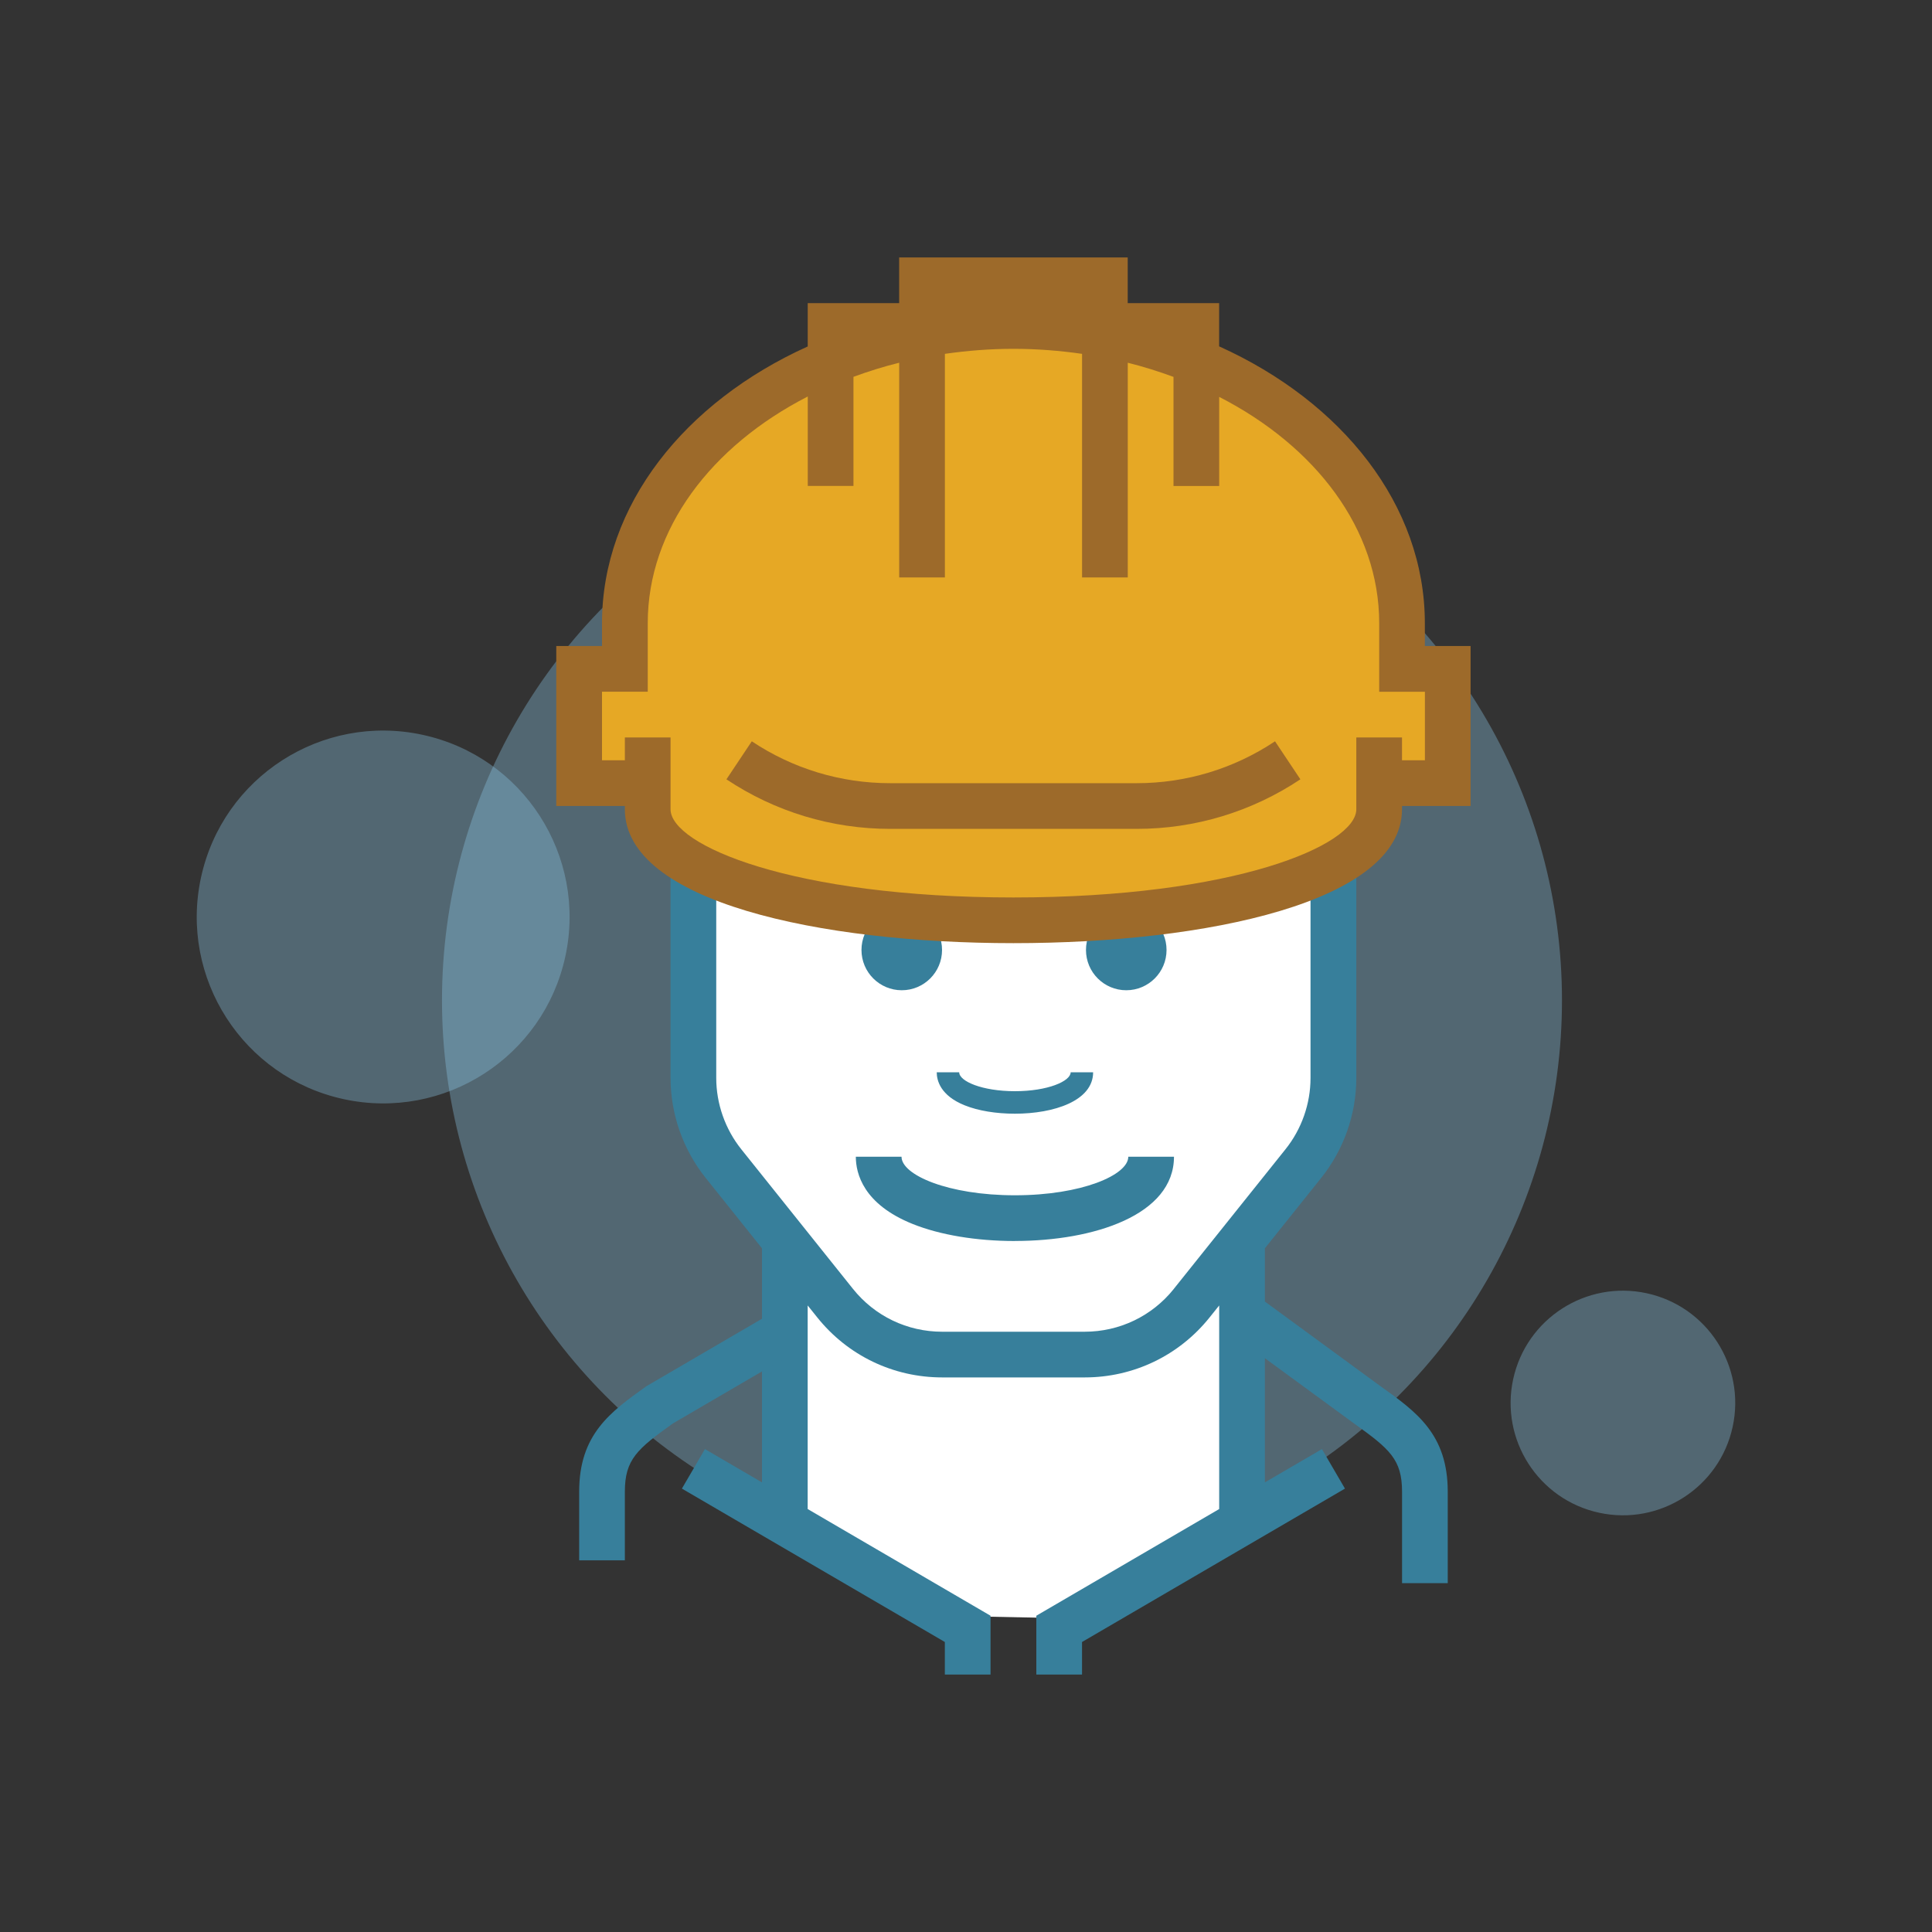
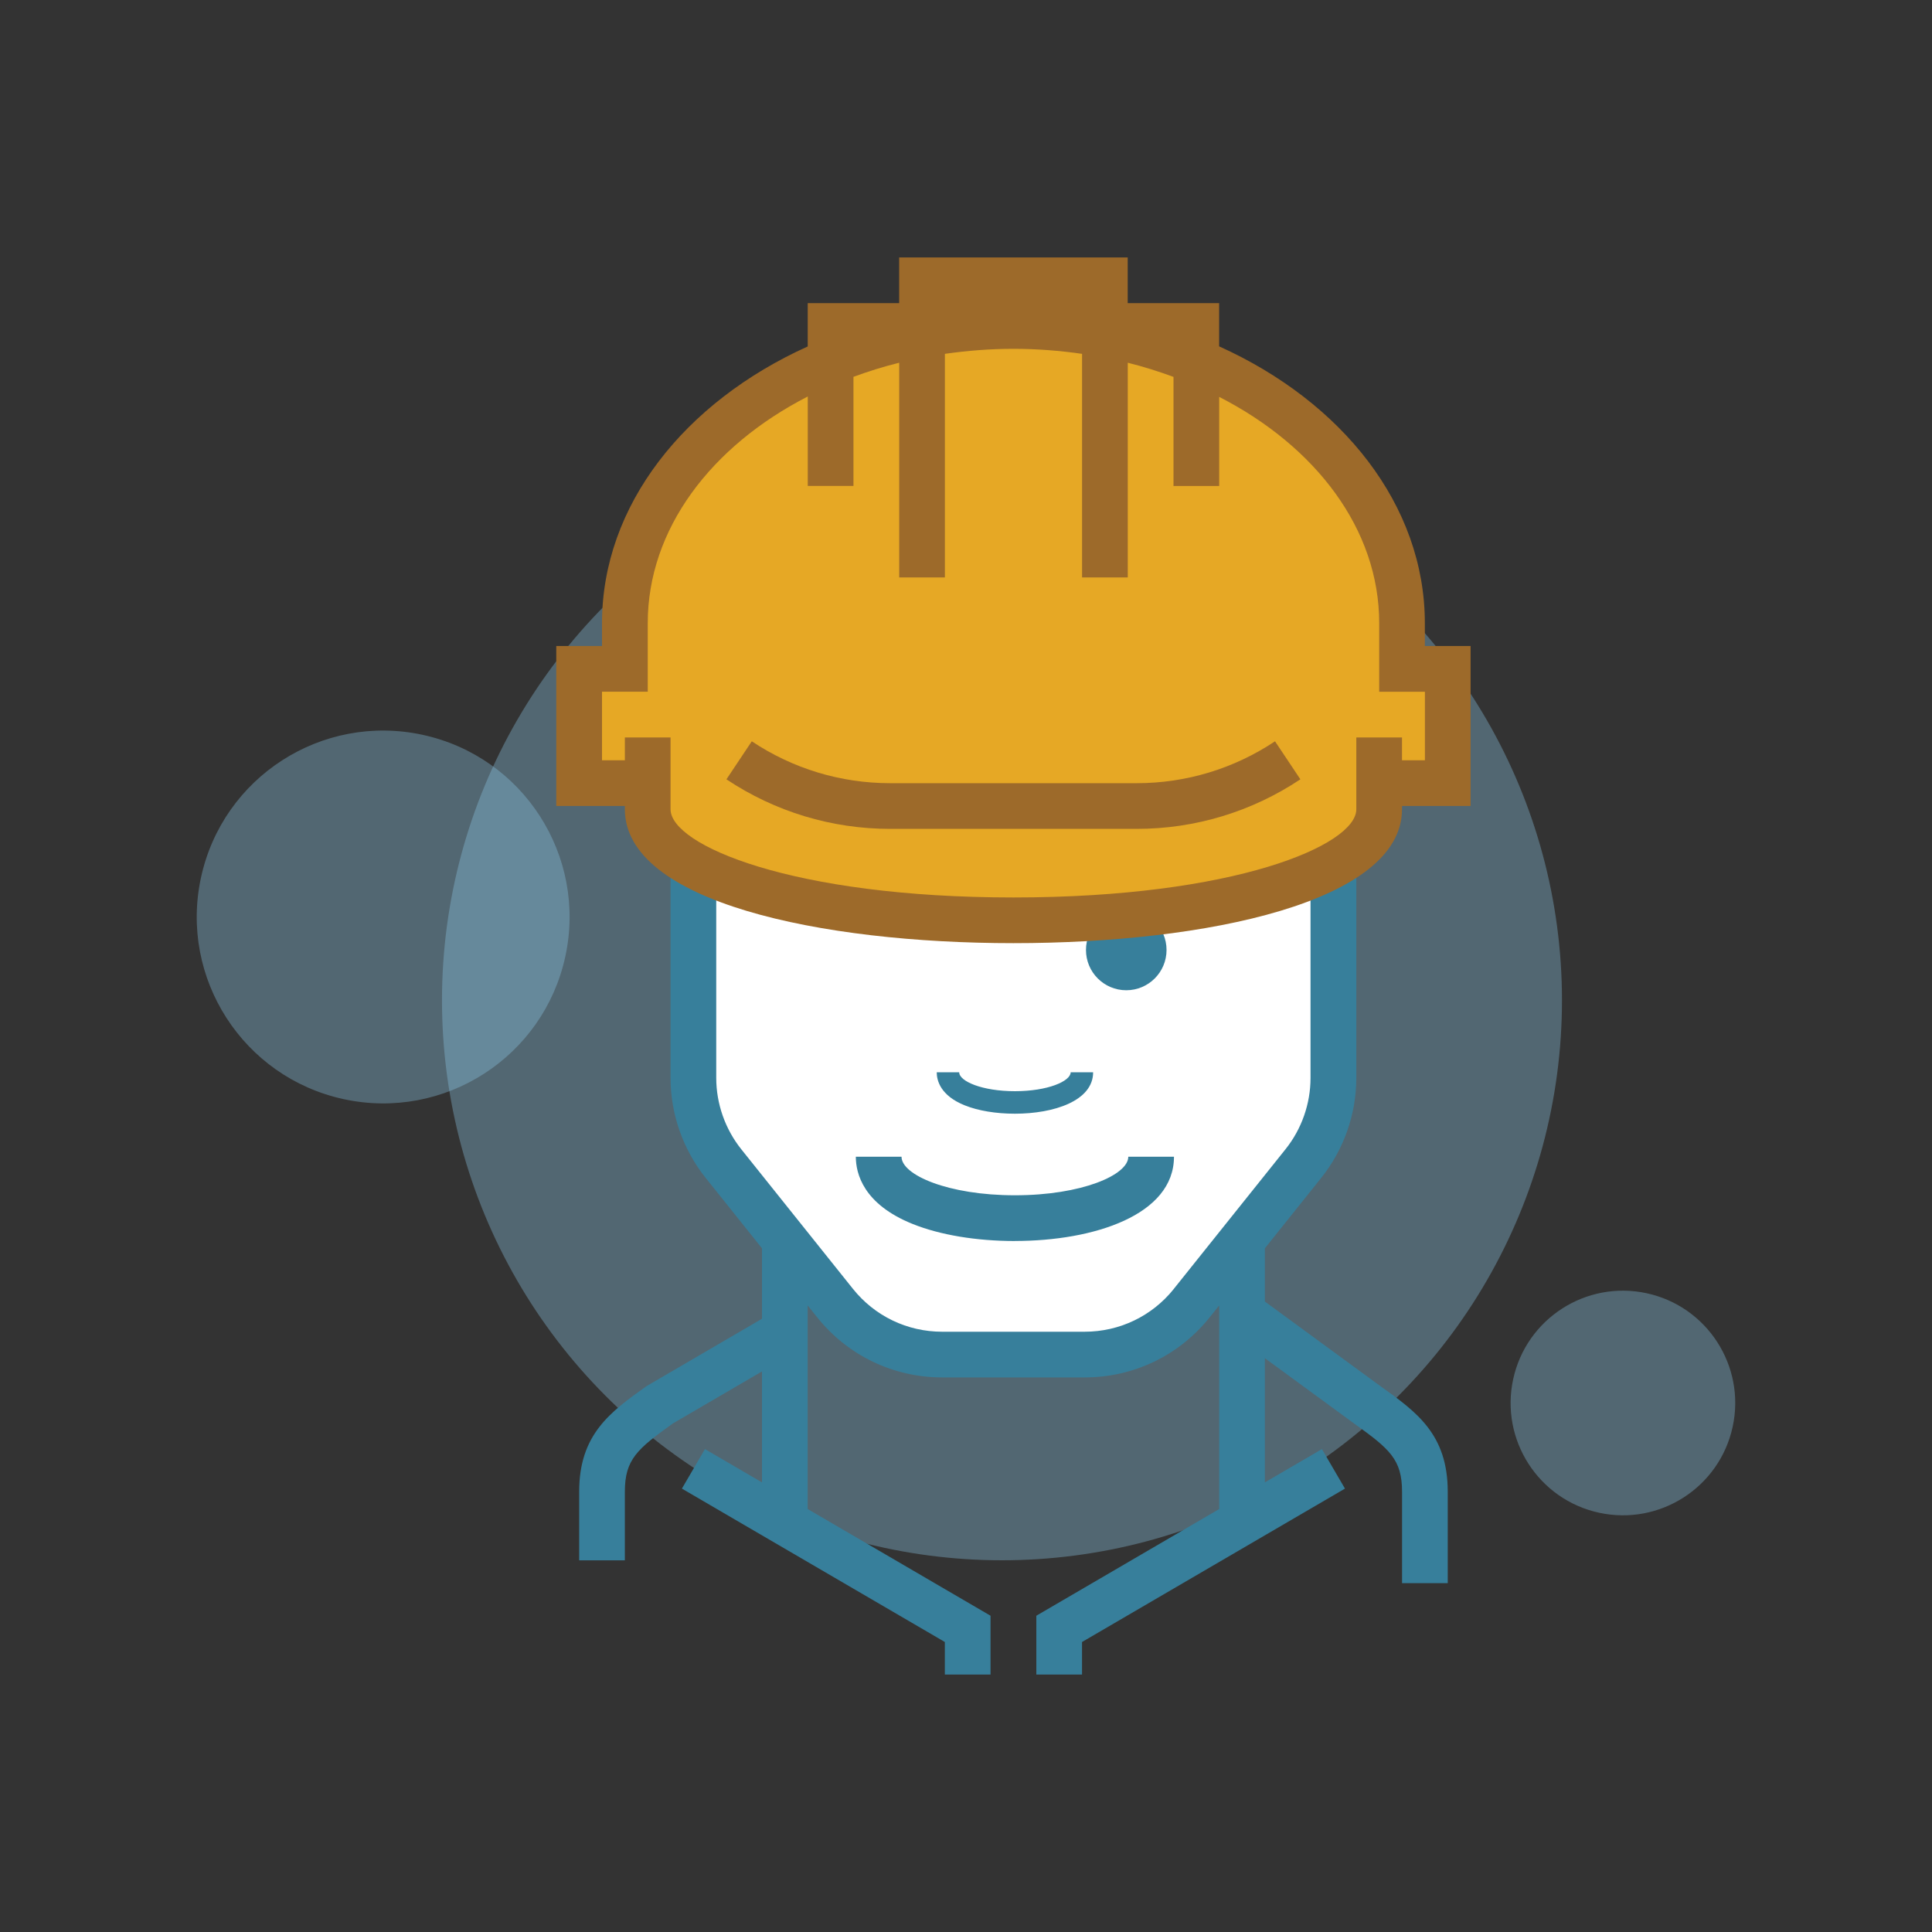
<svg xmlns="http://www.w3.org/2000/svg" viewBox="0 0 400 400">
  <rect x="0" y="0" width="400" height="400" fill="#333333" stroke="none" />
  <defs>
    <style> .cls-1 { fill: #e6a825; } .cls-2 { fill: #377f9b; } .cls-3 { isolation: isolate; } .cls-4 { fill: #fff; } .cls-5 { fill: #9d6a2a; } .cls-6 { fill: #8ec8e9; mix-blend-mode: multiply; opacity: .35; } </style>
  </defs>
  <g class="cls-3">
    <g id="Layer_1" data-name="Layer 1">
      <g>
        <circle class="cls-6" cx="79.33" cy="189.85" r="38.59" transform="translate(-123.01 227.2) rotate(-77.78)" />
        <circle class="cls-6" cx="336" cy="290.47" r="23.25" transform="translate(-19 557.38) rotate(-77.78)" />
        <circle class="cls-6" cx="207.45" cy="207.1" r="115.94" />
-         <polygon class="cls-4" points="161.67 314.67 195.83 334.54 222.05 335.07 258.34 314.14 257.81 257.2 235.56 277.06 186.03 278.39 161.67 256.94 161.67 314.67" />
        <path class="cls-4" d="M143.57,195.27v27.9c0,6.45,2.19,12.7,6.22,17.74l23.11,28.89c5.39,6.74,13.55,10.66,22.17,10.66h29.5c8.63,0,16.78-3.92,22.17-10.66l23.11-28.89c4.03-5.03,6.22-11.29,6.22-17.74v-27.9c0-15.68-12.71-28.39-28.39-28.39h-75.72c-15.68,0-28.39,12.71-28.39,28.39Z" />
        <path class="cls-2" d="M285.82,287l-23.94-17.53v-11.02l11.67-14.59c4.68-5.85,7.26-13.2,7.26-20.69v-51.81c0-18.27-14.86-33.13-33.13-33.13h-75.72c-18.27,0-33.13,14.86-33.13,33.13v51.81c0,7.49,2.58,14.84,7.26,20.69l11.67,14.59v48.46l-11.81-6.89-4.77,8.18,54.44,31.76v6.74h9.46v-12.18l-37.86-22.09v-42.15l1.98,2.47c6.32,7.9,15.75,12.43,25.87,12.43h29.5c10.12,0,19.55-4.53,25.87-12.43l1.98-2.47v42.15l-37.86,22.09v12.18h9.46v-6.74l54.44-31.76-4.77-8.18-11.81,6.89v-25.71l18.44,13.5c7.4,5.29,9.96,7.46,9.96,14.15v18.93h9.46v-18.93c0-11.9-6.45-16.51-13.92-21.85ZM243.04,266.84c-4.51,5.64-11.25,8.88-18.48,8.88h-29.5c-7.23,0-13.96-3.24-18.47-8.88l-23.11-28.89c-3.34-4.18-5.19-9.43-5.19-14.78v-51.81c0-13.05,10.62-23.66,23.66-23.66h75.72c13.05,0,23.66,10.62,23.66,23.66v51.81c0,5.35-1.84,10.6-5.19,14.78l-23.11,28.89Z" />
        <path class="cls-1" d="M299.74,138.48h-9.46v-9.46c0-33.98-36.02-61.52-80.45-61.52s-80.45,27.54-80.45,61.52v9.46h-9.47v23.66h14.2v5.41c0,12.7,31.29,22.99,75.72,22.99s75.72-10.29,75.72-22.99v-5.41h14.2v-23.66Z" />
-         <circle class="cls-2" cx="186.7" cy="196.68" r="8.34" />
        <circle class="cls-2" cx="233.18" cy="196.68" r="8.34" />
        <path class="cls-2" d="M129.37,323.05h-9.46v-14.2c0-11.9,6.45-16.51,13.92-21.85l25.92-15.13,5.5,7.7-25.92,15.13c-7.4,5.29-9.96,7.46-9.96,14.15v14.2Z" />
        <path class="cls-5" d="M235.35,171.61h-51.06c-12.1,0-23.82-3.55-33.89-10.26l5.25-7.87c8.51,5.67,18.41,8.67,28.64,8.67h51.06c10.22,0,20.12-3,28.63-8.67l5.25,7.87c-10.07,6.71-21.79,10.26-33.88,10.26Z" />
        <path class="cls-2" d="M210.13,256.94c-7.98,0-15.49-1.25-21.15-3.52-10.26-4.11-11.79-10.49-11.79-13.93h9.46c0,3.77,9.64,7.98,23.47,7.98s23.48-4.2,23.48-7.98h9.46c0,12.05-16.54,17.44-32.94,17.44Z" />
        <path class="cls-2" d="M210.14,230.58c-3.92,0-7.62-.61-10.4-1.73-5.04-2.02-5.8-5.16-5.8-6.85h4.65c0,1.86,4.74,3.92,11.54,3.92s11.54-2.07,11.54-3.92h4.65c0,5.93-8.14,8.58-16.2,8.58Z" />
        <path class="cls-5" d="M295,133.75v-4.73c0-24.47-17.16-45.84-42.59-57.31v-8.95h-18.93v-9.46h-47.32v9.46h-18.93v8.97c-25.42,11.48-42.59,32.83-42.59,57.29v4.73h-9.47v33.12h14.2v.68c0,19.15,40.41,27.72,80.45,27.72s80.45-8.57,80.45-27.72v-.68h14.2v-33.12h-9.46ZM295,157.41h-4.73v-4.73h-9.46v14.87c0,7.46-25.28,18.26-70.99,18.26s-70.99-10.8-70.99-18.26v-14.87h-9.46v4.73h-4.73v-14.2h9.47v-14.2c0-19.48,13.15-36.68,33.13-46.92v18.52h9.46v-22.59c3.05-1.12,6.2-2.12,9.47-2.92v44.45h9.46v-46.29c4.6-.66,9.34-1.04,14.2-1.04s9.59.38,14.2,1.04v46.29h9.46v-44.45c3.27.81,6.41,1.81,9.47,2.93v22.59h9.46v-18.45c19.96,10.23,33.13,27.38,33.13,46.85v14.2h9.46v14.2Z" />
      </g>
    </g>
  </g>
</svg>